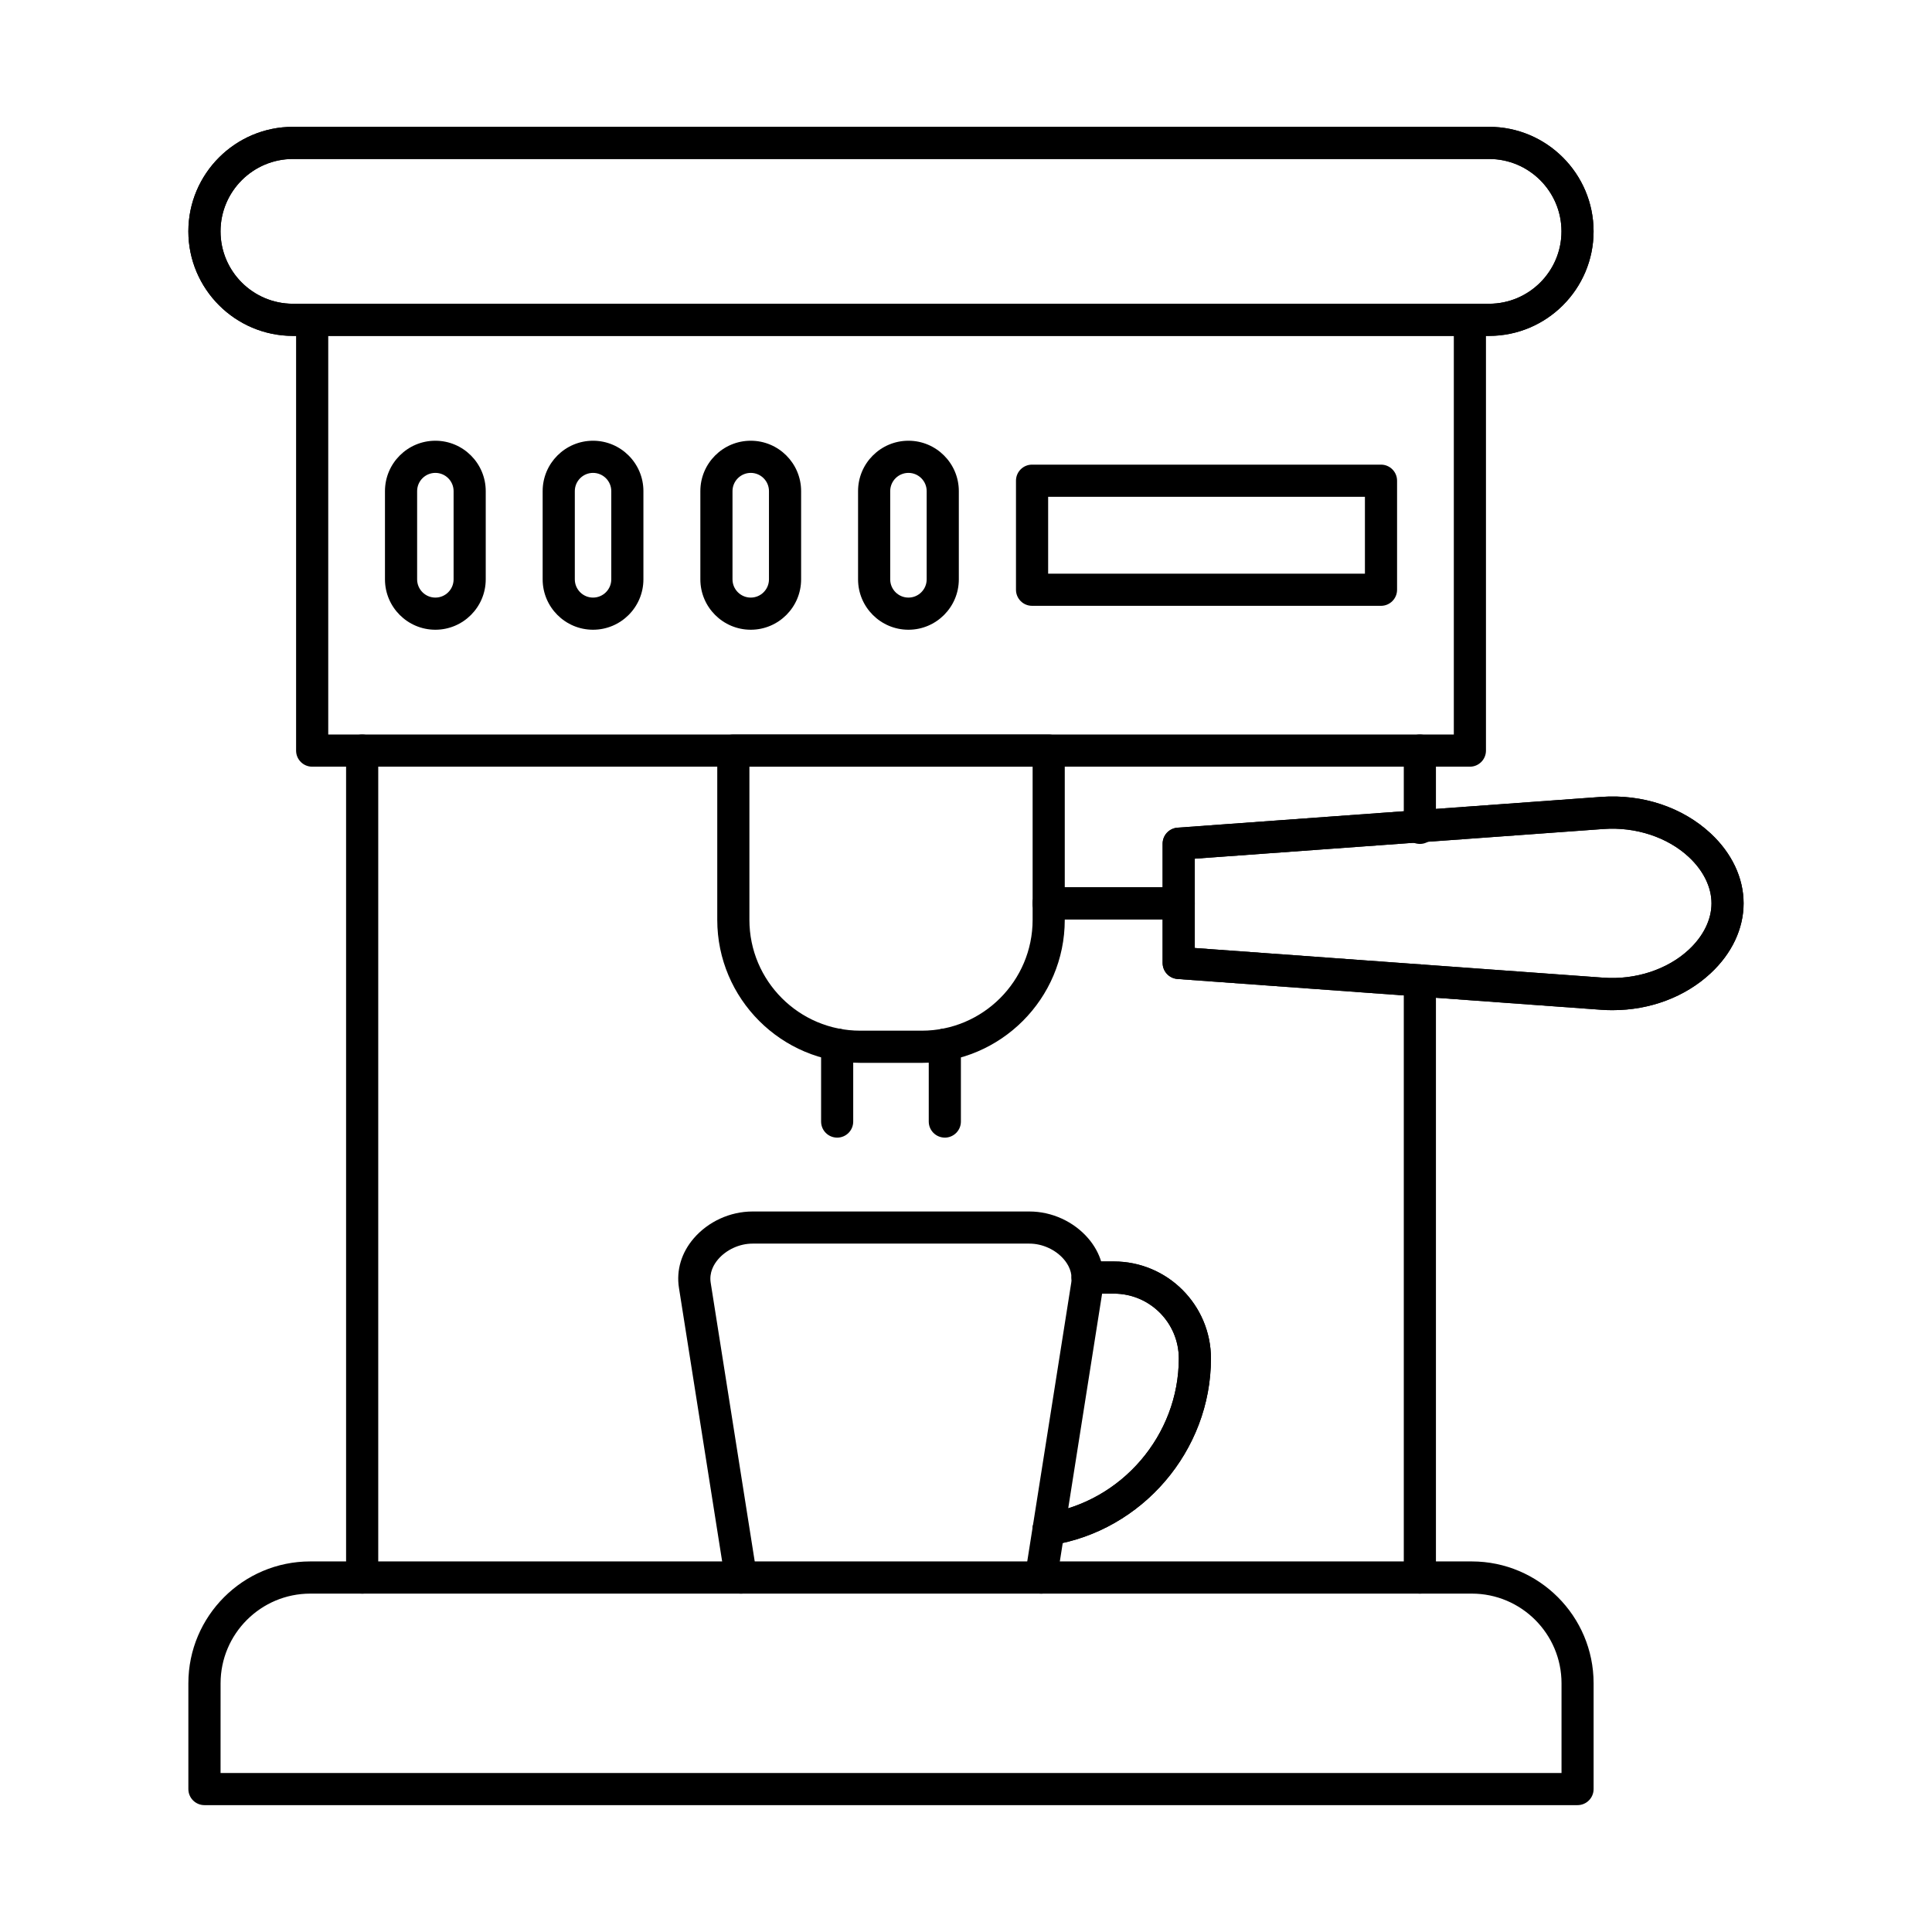
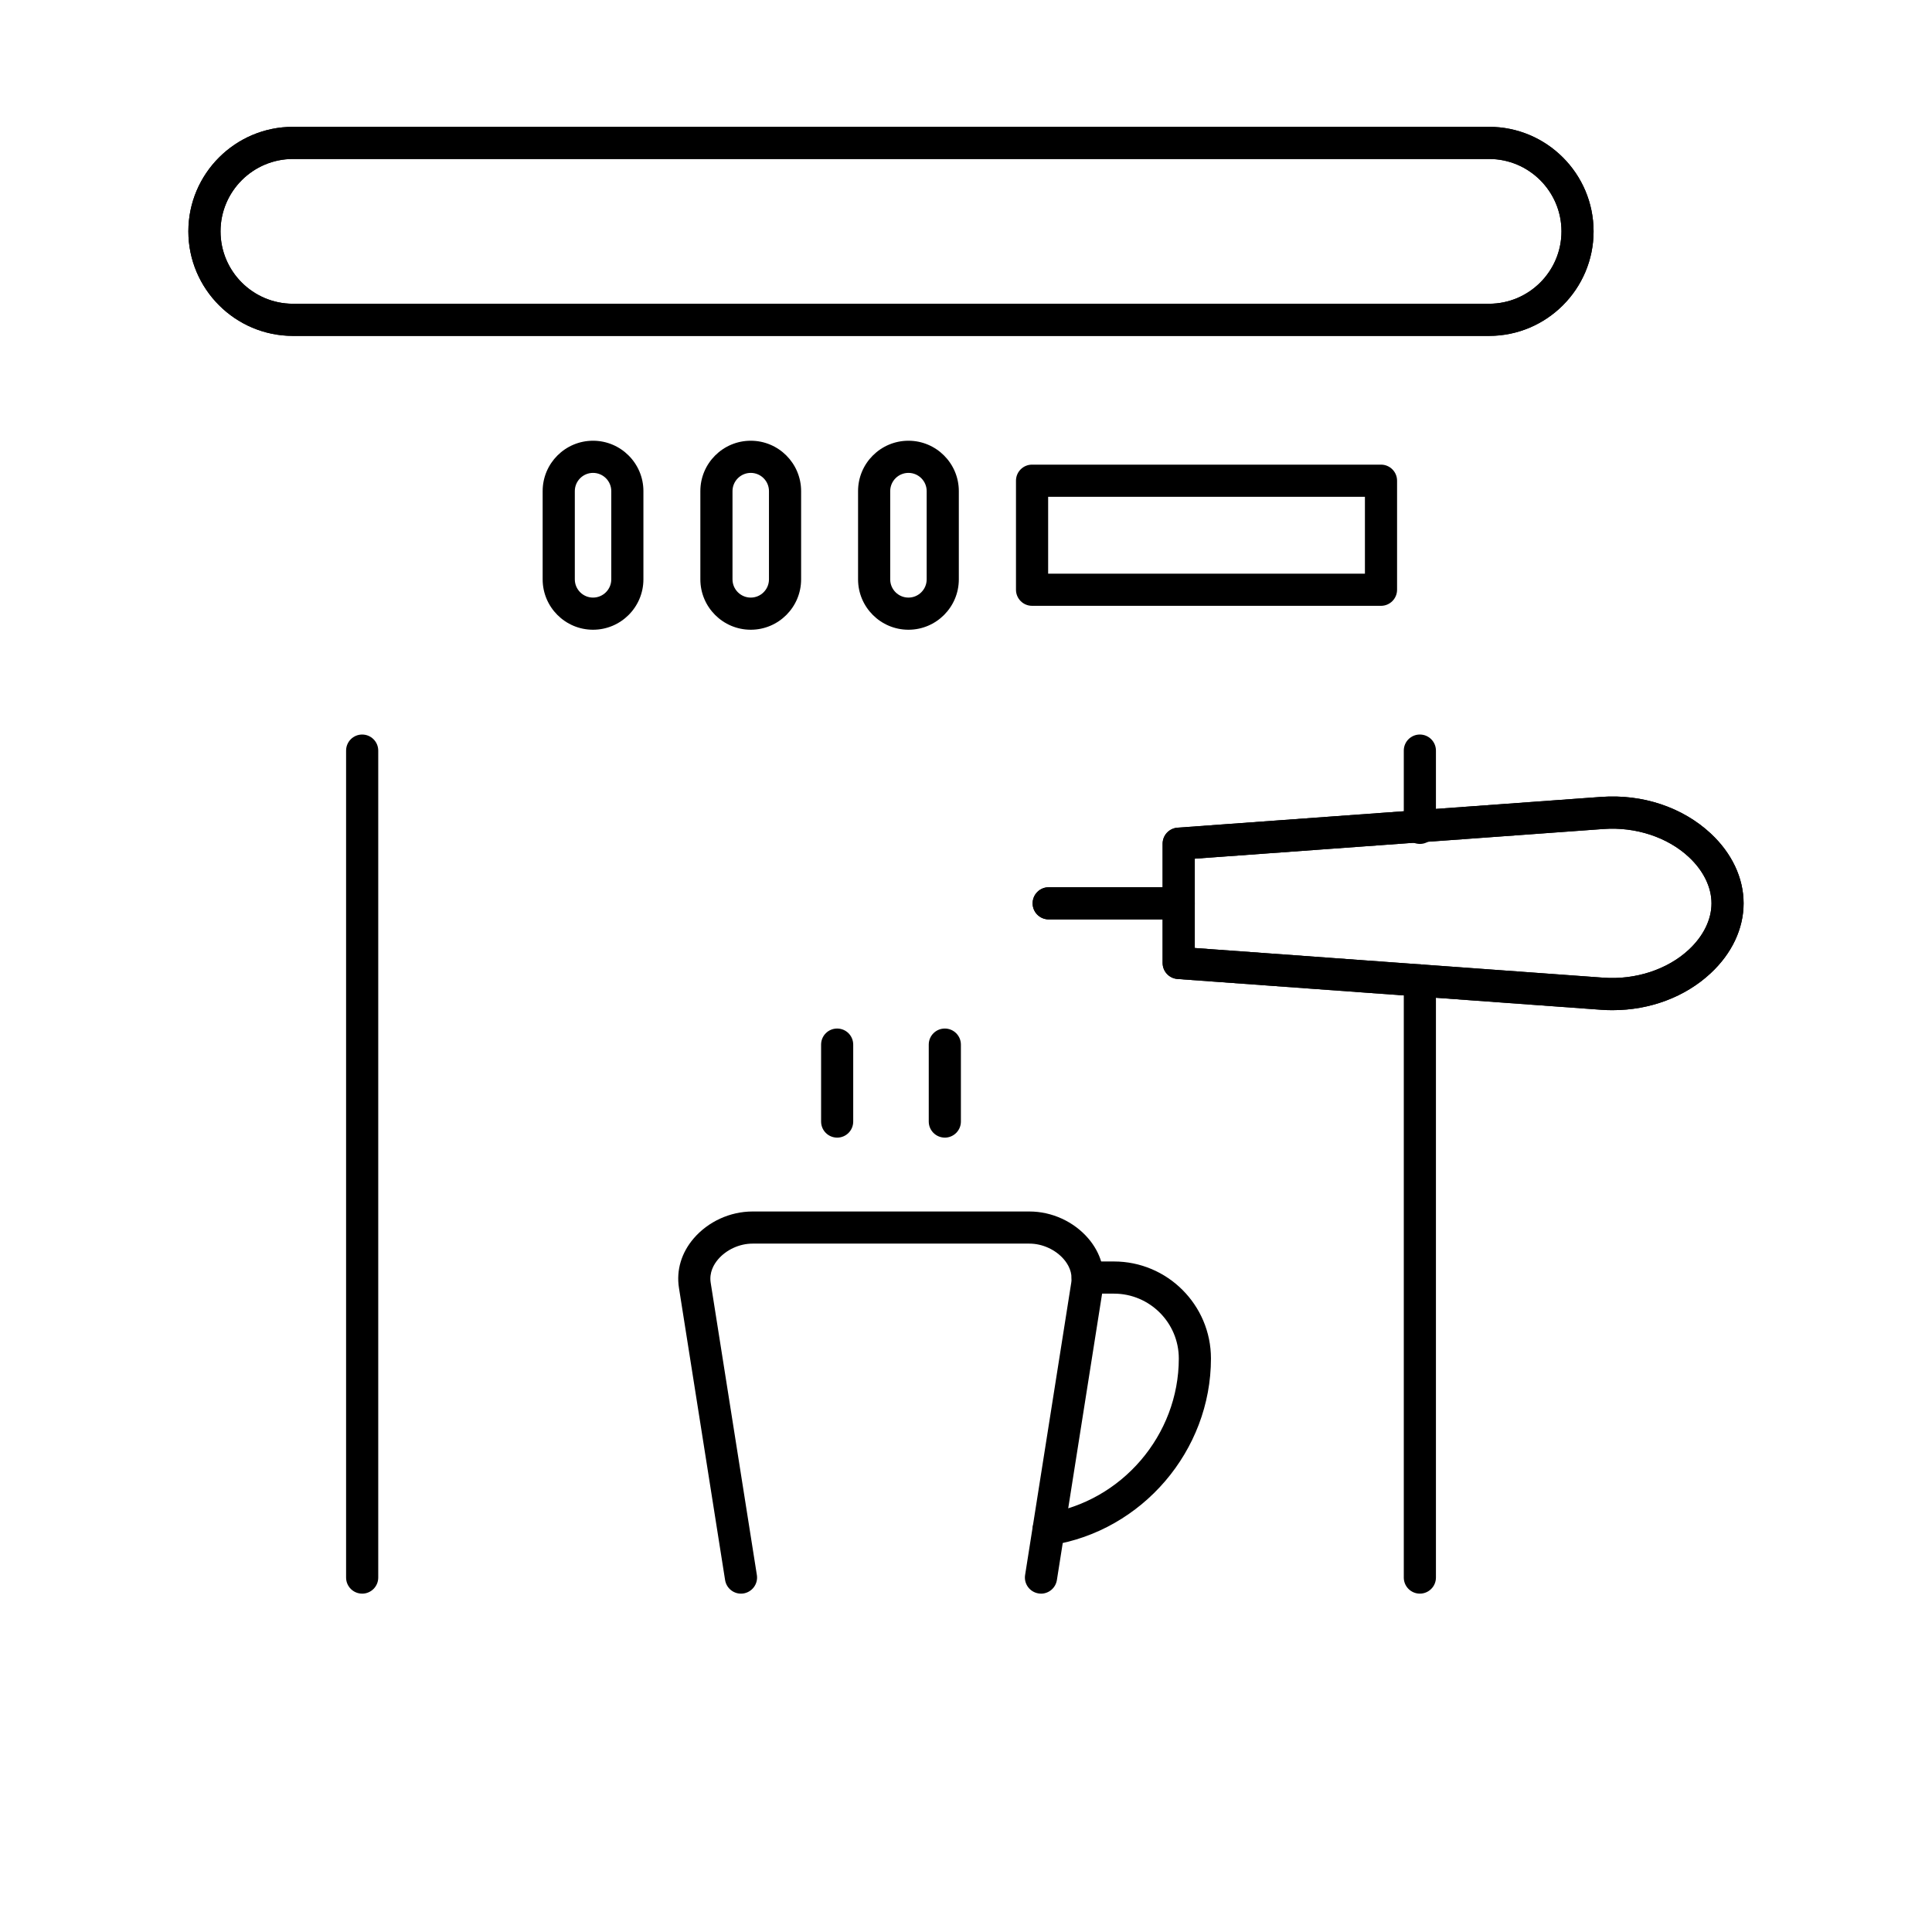
<svg xmlns="http://www.w3.org/2000/svg" fill="#000000" width="800px" height="800px" version="1.1" viewBox="144 144 512 512">
  <g fill-rule="evenodd">
    <path d="m520.28 367.65c-2.352 0-4.262-1.906-4.262-4.262v-20.473c0-2.352 1.906-4.258 4.258-4.258 2.352 0 4.262 1.906 4.262 4.262v20.473c0 2.352-1.91 4.262-4.258 4.262zm-280.3 198.68c-2.352 0-4.262-1.906-4.262-4.262v-219.15c0-2.352 1.906-4.258 4.258-4.258 2.352 0 4.262 1.906 4.262 4.262v219.15c0 2.352-1.91 4.262-4.258 4.262zm280.3 0c-2.352 0-4.262-1.906-4.262-4.262v-158.24c0-2.352 1.906-4.262 4.258-4.262 2.352 0 4.262 1.906 4.262 4.262v158.24c0 2.352-1.91 4.262-4.258 4.262z" />
-     <path d="m533.53 347.18h-306.8c-2.352 0-4.262-1.906-4.262-4.262v-114.16c0-2.352 1.906-4.262 4.258-4.262s4.262 1.906 4.262 4.262v109.9h298.29v-109.9c0-2.352 1.906-4.262 4.258-4.262 2.352 0 4.262 1.906 4.262 4.262v114.16c0 2.352-1.906 4.262-4.258 4.262z" />
    <path d="m221.63 186.13c-10.578 0-19.188 8.605-19.188 19.184s8.609 19.184 19.188 19.184h316.99c10.578 0 19.188-8.605 19.188-19.184s-8.609-19.184-19.188-19.184zm316.99 46.887h-316.99c-15.273 0-27.711-12.426-27.711-27.703s12.434-27.703 27.707-27.703h316.99c15.273 0 27.699 12.43 27.699 27.703 0 15.277-12.426 27.703-27.699 27.703z" />
    <path d="m221.63 186.13c-10.578 0-19.188 8.605-19.188 19.184s8.609 19.184 19.188 19.184h316.99c10.578 0 19.188-8.605 19.188-19.184s-8.609-19.184-19.188-19.184zm316.99 46.887h-316.99c-15.273 0-27.711-12.426-27.711-27.703s12.434-27.703 27.707-27.703h316.99c15.273 0 27.699 12.43 27.699 27.703 0 15.277-12.426 27.703-27.699 27.703z" />
-     <path d="m342.6 347.18v40.586c0 16.199 13.168 29.375 29.375 29.375h16.305c16.195 0 29.375-13.18 29.375-29.375v-40.586zm45.68 78.484h-16.301c-20.902 0-37.898-17-37.898-37.895v-44.848c0-2.352 1.906-4.258 4.258-4.258h83.578c2.352 0 4.258 1.906 4.258 4.262v44.848c0 20.895-16.996 37.898-37.898 37.895z" />
    <path d="m365.85 445.48c-2.352 0-4.25-1.906-4.25-4.262v-20.387c0-2.352 1.898-4.258 4.25-4.258 2.359 0 4.262 1.906 4.262 4.262v20.387c0 2.352-1.898 4.262-4.258 4.262z" />
    <path d="m394.39 445.48c-2.352 0-4.262-1.906-4.262-4.262v-20.387c0-2.352 1.906-4.258 4.258-4.258s4.262 1.906 4.262 4.262v20.387c0 2.352-1.91 4.262-4.262 4.262z" />
    <path d="m419.88 566.33c-0.223 0-0.445-0.016-0.668-0.055-2.324-0.375-3.914-2.547-3.551-4.871l12.23-77.469c0.434-2.727-0.816-4.871-1.945-6.188-2.199-2.574-5.699-4.176-9.133-4.176h-73.387c-3.438 0-6.934 1.602-9.133 4.176-1.125 1.32-2.379 3.465-1.953 6.191l12.238 77.469c0.367 2.324-1.227 4.5-3.551 4.875-2.324 0.363-4.5-1.227-4.871-3.551l-12.23-77.461c-0.727-4.629 0.648-9.266 3.887-13.051 3.836-4.484 9.664-7.16 15.613-7.16h73.391c5.945 0 11.777 2.676 15.609 7.16 3.242 3.789 4.613 8.426 3.887 13.055l-12.227 77.461c-0.336 2.102-2.148 3.602-4.207 3.602z" />
    <path d="m421.9 553.55c-2.07 0-3.879-1.508-4.207-3.602-0.363-2.324 1.227-4.508 3.551-4.871 20.043-3.133 35.152-20.789 35.152-41.062 0-9.48-7.711-17.188-17.191-17.188h-6.957c-2.352 0-4.262-1.906-4.262-4.262s1.906-4.262 4.262-4.262h6.957c14.172 0 25.711 11.535 25.711 25.711 0 24.43-18.211 45.703-42.359 49.484-0.219 0.035-0.445 0.055-0.656 0.055z" />
-     <path d="m421.9 553.55c-2.07 0-3.879-1.508-4.207-3.602-0.363-2.324 1.227-4.508 3.551-4.871 20.043-3.133 35.152-20.789 35.152-41.062 0-9.48-7.711-17.188-17.191-17.188h-6.957c-2.352 0-4.262-1.906-4.262-4.262s1.906-4.262 4.262-4.262h6.957c14.172 0 25.711 11.535 25.711 25.711 0 24.43-18.211 45.703-42.359 49.484-0.219 0.035-0.445 0.055-0.656 0.055z" />
    <path d="m460.63 395.23 108.31 7.867c8.484 0.613 16.941-2.152 22.598-7.41 3.879-3.613 6.027-7.977 6.027-12.289s-2.148-8.68-6.027-12.293c-5.652-5.258-14.094-8.031-22.598-7.414l-108.31 7.867v23.676zm110.74 16.477c-1.012 0-2.023-0.035-3.043-0.109l-112.27-8.156c-2.227-0.16-3.949-2.016-3.949-4.25v-31.598c0-2.234 1.719-4.086 3.949-4.25l112.27-8.156c10.961-0.793 21.539 2.731 29.012 9.672 5.637 5.242 8.734 11.824 8.734 18.531s-3.098 13.289-8.734 18.531c-6.769 6.297-16.098 9.781-25.969 9.781z" />
    <path d="m460.63 395.23 108.31 7.867c8.484 0.613 16.941-2.152 22.598-7.41 3.879-3.613 6.027-7.977 6.027-12.289s-2.148-8.68-6.027-12.293c-5.652-5.258-14.094-8.031-22.598-7.414l-108.31 7.867v23.676zm110.74 16.477c-1.012 0-2.023-0.035-3.043-0.109l-112.27-8.156c-2.227-0.16-3.949-2.016-3.949-4.25v-31.598c0-2.234 1.719-4.086 3.949-4.25l112.27-8.156c10.961-0.793 21.539 2.731 29.012 9.672 5.637 5.242 8.734 11.824 8.734 18.531s-3.098 13.289-8.734 18.531c-6.769 6.297-16.098 9.781-25.969 9.781z" />
-     <path d="m202.45 613.86h355.37v-23.77c0-13.109-10.668-23.766-23.777-23.766h-307.81c-13.109 0-23.777 10.66-23.777 23.77zm359.62 8.52h-363.89c-2.352 0-4.262-1.906-4.262-4.262v-28.027c0-17.805 14.484-32.297 32.297-32.297h307.81c17.805 0 32.297 14.496 32.297 32.297v28.027c0 2.352-1.91 4.262-4.262 4.262z" />
    <path d="m421.77 296.03h83.949v-20.375h-83.949zm88.207 8.52h-92.469c-2.352 0-4.262-1.906-4.262-4.262v-28.898c0-2.352 1.906-4.258 4.262-4.258h92.469c2.352 0 4.262 1.906 4.262 4.262v28.895c0 2.352-1.91 4.262-4.262 4.262z" />
-     <path d="m259.38 269.32c-2.672 0-4.836 2.168-4.836 4.832v23.383c0 2.664 2.164 4.832 4.836 4.832 2.664 0 4.828-2.168 4.828-4.832v-23.383c0-2.664-2.168-4.832-4.828-4.832zm0 41.566c-7.367 0-13.359-5.988-13.359-13.352v-23.383c0-7.363 5.992-13.352 13.355-13.352 7.359 0 13.348 5.988 13.348 13.352v23.383c0 7.363-5.992 13.352-13.348 13.352z" />
    <path d="m301.16 269.32c-2.664 0-4.828 2.168-4.828 4.832v23.383c0 2.664 2.164 4.832 4.828 4.832 2.664 0 4.836-2.168 4.836-4.832v-23.383c0-2.664-2.168-4.832-4.836-4.832zm0 41.566c-7.359 0-13.352-5.988-13.352-13.352v-23.383c0-7.363 5.988-13.352 13.348-13.352 7.367 0 13.355 5.988 13.355 13.352v23.383c0 7.363-5.992 13.352-13.355 13.352z" />
    <path d="m342.96 269.32c-2.664 0-4.84 2.168-4.84 4.832v23.383c0 2.664 2.176 4.832 4.836 4.832 2.664 0 4.828-2.168 4.828-4.832v-23.383c0-2.664-2.164-4.832-4.828-4.832zm0 41.566c-7.367 0-13.359-5.988-13.359-13.352v-23.383c0-7.363 5.988-13.352 13.355-13.352s13.348 5.988 13.348 13.352v23.383c0 7.363-5.984 13.352-13.348 13.352z" />
    <path d="m384.75 269.32c-2.668 0-4.836 2.168-4.836 4.832v23.383c0 2.664 2.164 4.832 4.836 4.832 2.664 0 4.828-2.168 4.828-4.832v-23.383c0-2.664-2.168-4.832-4.828-4.832zm0 41.566c-7.363 0-13.355-5.988-13.355-13.352v-23.383c0-7.363 5.988-13.352 13.355-13.352 7.359 0 13.348 5.988 13.348 13.352v23.383c0 7.363-5.992 13.352-13.348 13.352z" />
    <path d="m456.37 387.65h-34.453c-2.352 0-4.262-1.906-4.262-4.258s1.91-4.262 4.262-4.262h34.453c2.352 0 4.258 1.906 4.258 4.262 0 2.352-1.906 4.262-4.258 4.258z" />
    <path d="m456.37 387.65h-34.453c-2.352 0-4.262-1.906-4.262-4.258s1.91-4.262 4.262-4.262h34.453c2.352 0 4.258 1.906 4.258 4.262 0 2.352-1.906 4.262-4.258 4.258z" />
  </g>
</svg>